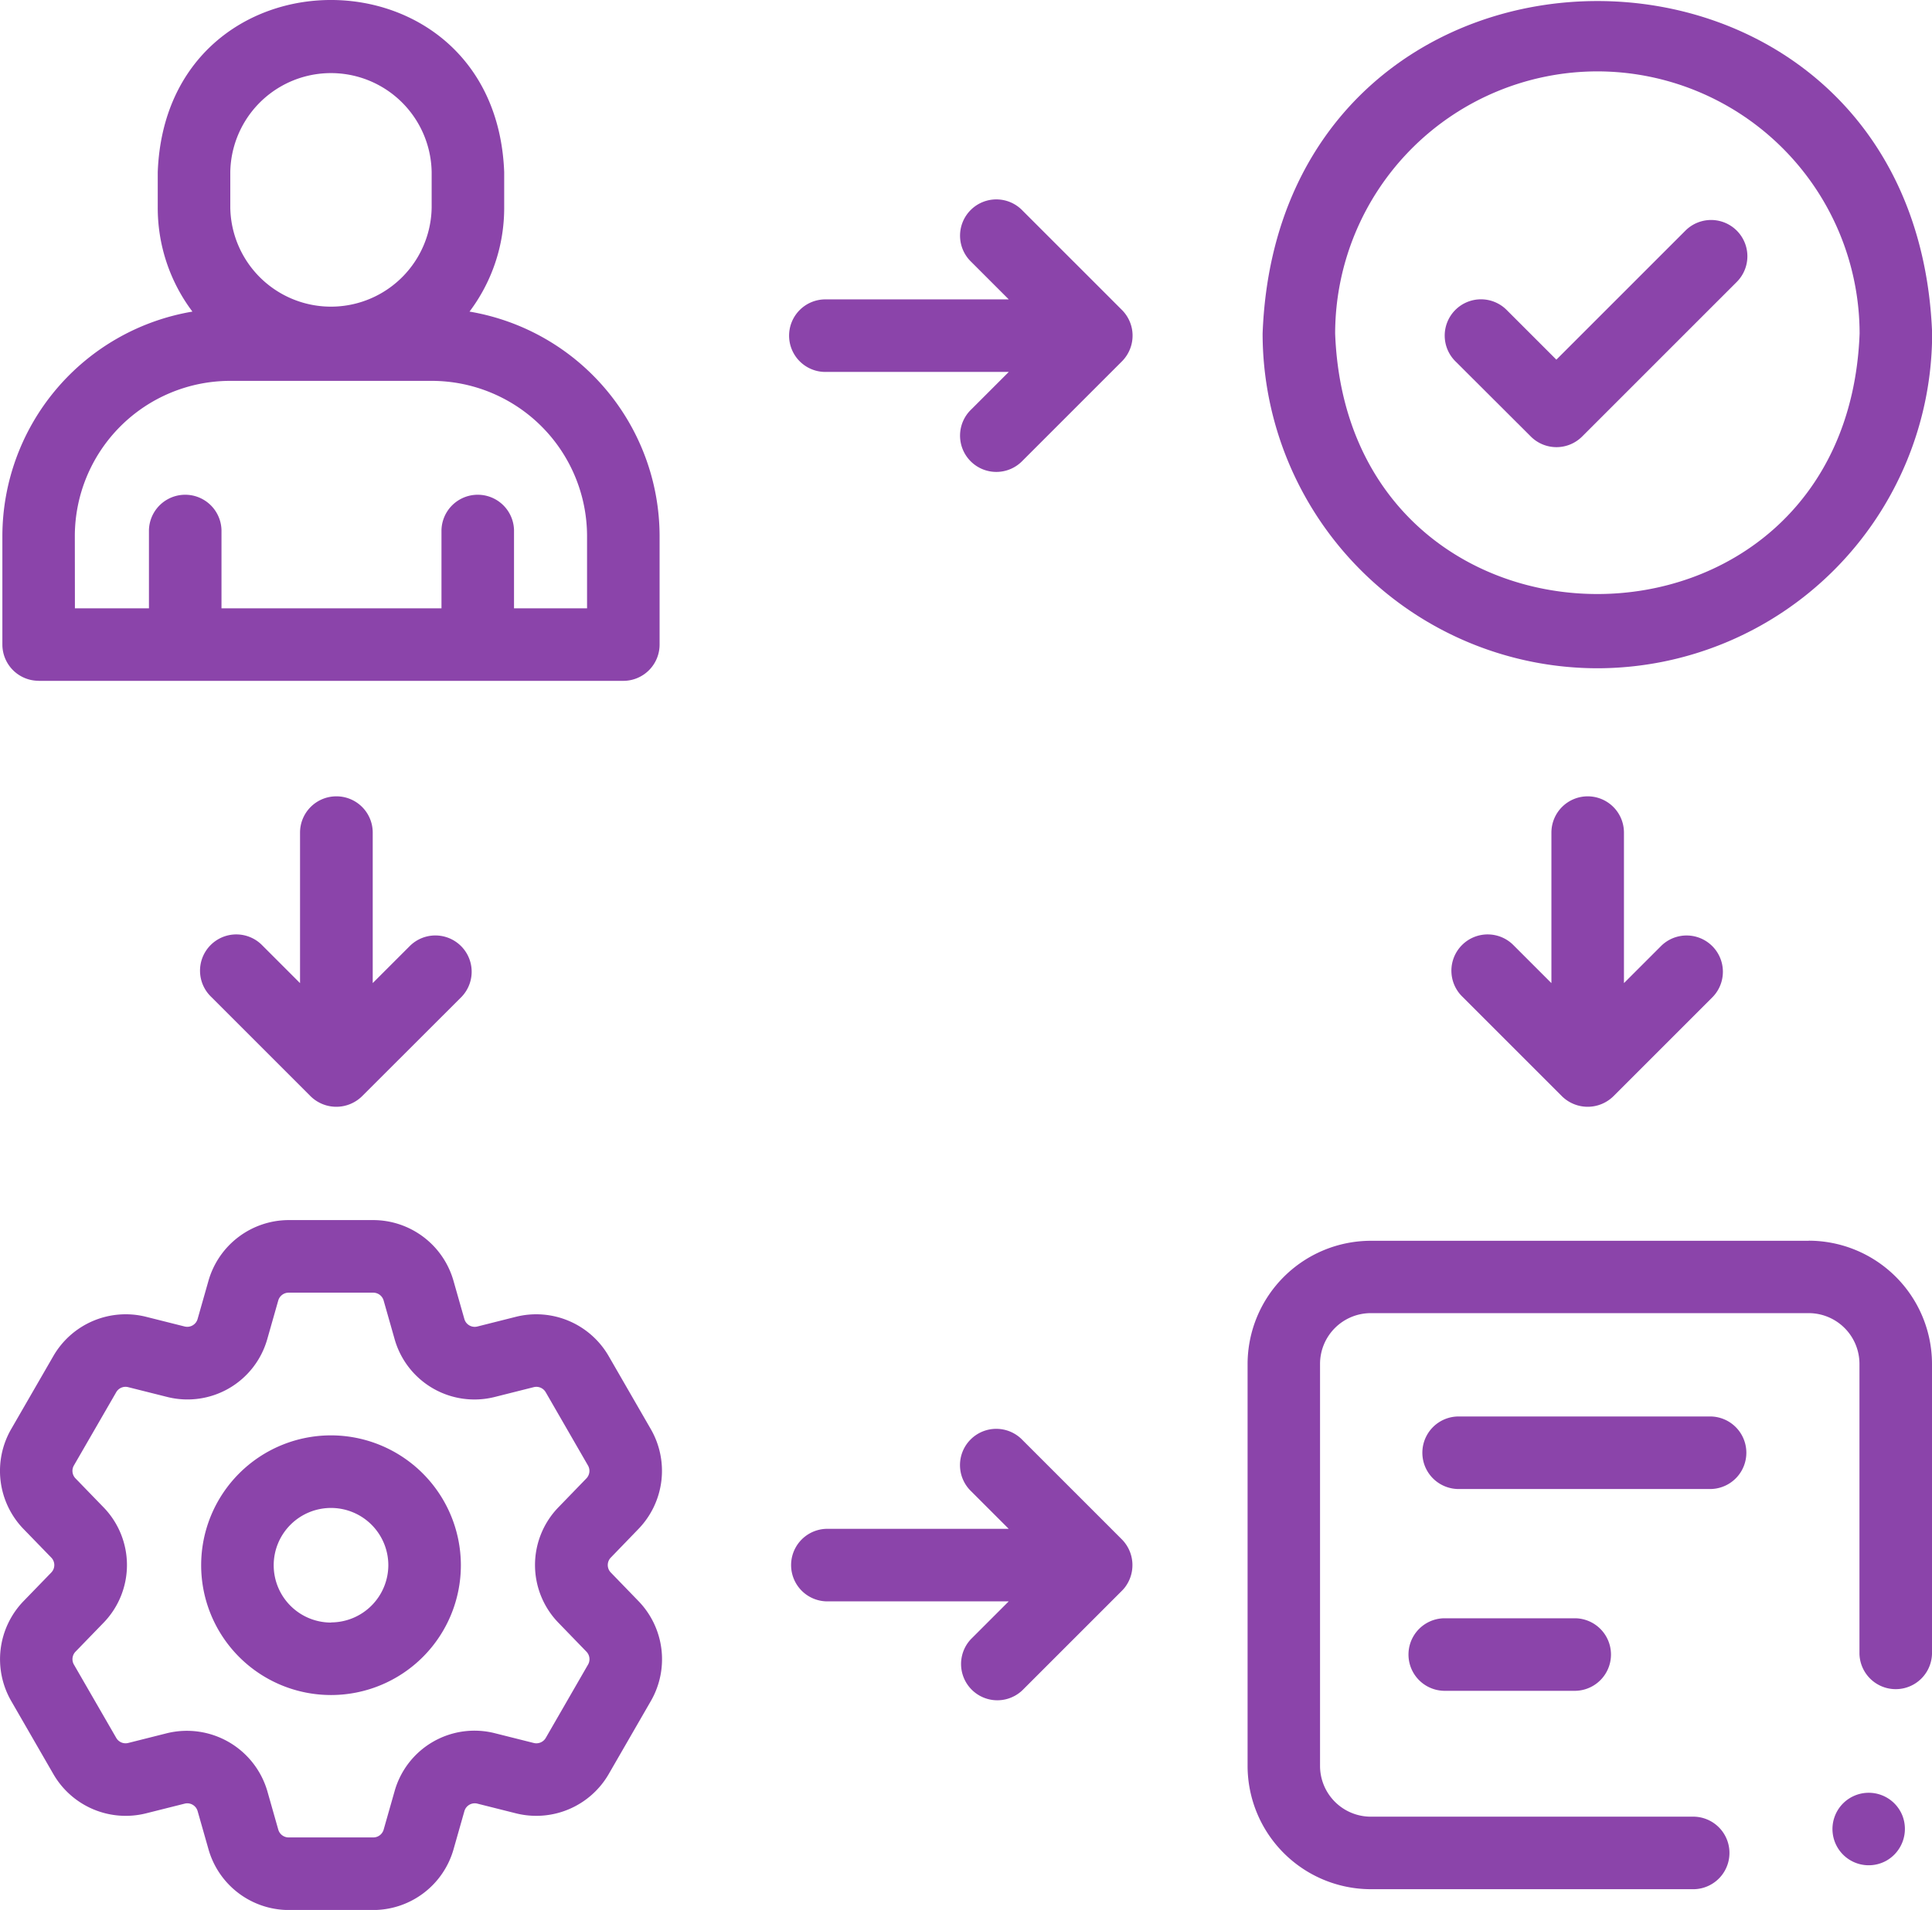
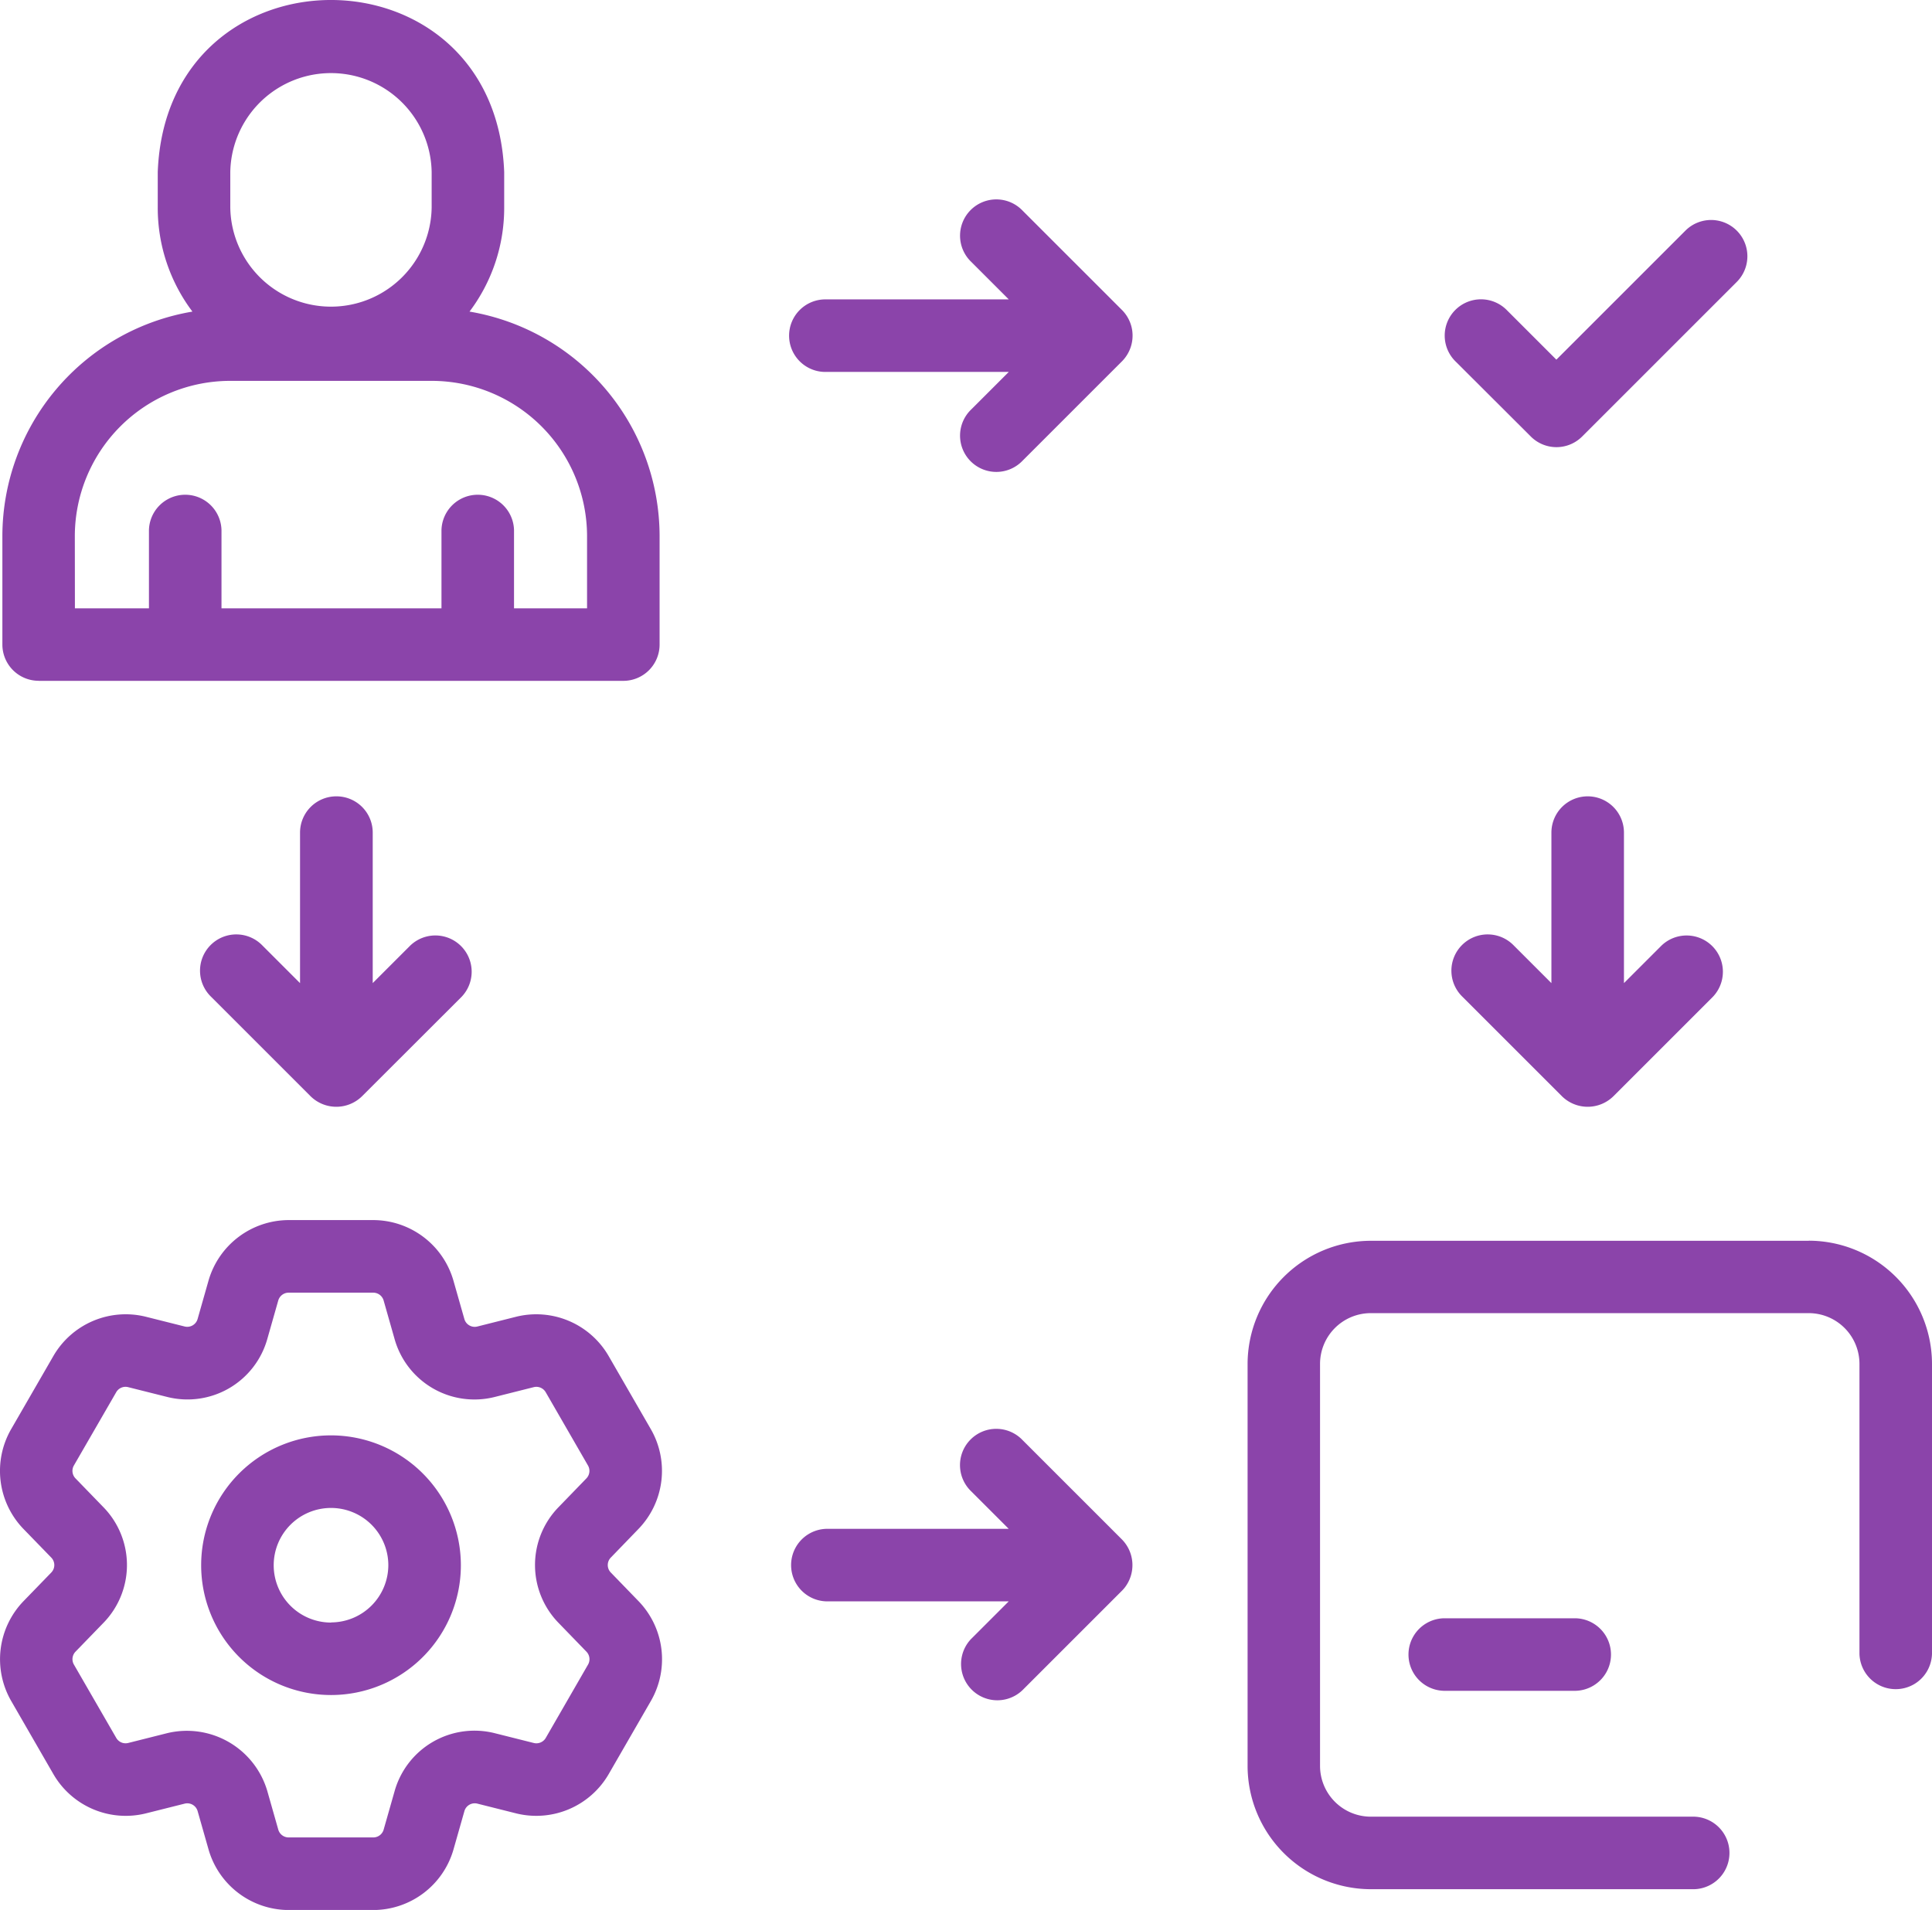
<svg xmlns="http://www.w3.org/2000/svg" id="onboarding" width="65.866" height="65.126" viewBox="0 0 65.866 65.126">
  <g id="Group_6" data-name="Group 6" transform="translate(0 0)">
    <path id="Path_62" data-name="Path 62" d="M59.879,378.2a4.427,4.427,0,1,0,4.427,4.428A4.433,4.433,0,0,0,59.879,378.2Zm0,6.383a1.954,1.954,0,1,1,1.954-1.955A1.957,1.957,0,0,1,59.879,384.578Z" transform="translate(-48.594 -329.256)" fill="#8b44aa" />
    <path id="Path_63" data-name="Path 63" d="M21.768,329.424a2.85,2.85,0,0,0,.421-3.4l-1.442-2.5a2.851,2.851,0,0,0-3.154-1.334l-1.318.332a.367.367,0,0,1-.444-.256l-.372-1.307a2.851,2.851,0,0,0-2.733-2.066H9.841a2.853,2.853,0,0,0-2.732,2.064l-.372,1.308a.367.367,0,0,1-.444.256l-1.317-.331a2.849,2.849,0,0,0-3.154,1.334l-1.443,2.5a2.85,2.85,0,0,0,.42,3.4l.948.977a.365.365,0,0,1,0,.511l-.946.976a2.851,2.851,0,0,0-.421,3.4l1.442,2.5a2.849,2.849,0,0,0,3.154,1.335l1.318-.331a.367.367,0,0,1,.444.256l.372,1.307a2.85,2.85,0,0,0,2.733,2.064h2.885a2.85,2.85,0,0,0,2.732-2.063l.372-1.308a.367.367,0,0,1,.445-.256l1.317.331a2.853,2.853,0,0,0,3.155-1.334l1.442-2.5a2.851,2.851,0,0,0-.42-3.4l-.946-.977h0a.365.365,0,0,1,0-.512Zm-2.721,3.209.947.978a.369.369,0,0,1,.053.44l-1.441,2.5a.37.37,0,0,1-.41.172l-1.318-.331a2.829,2.829,0,0,0-3.426,1.977l-.373,1.31a.368.368,0,0,1-.353.265H9.841a.368.368,0,0,1-.354-.267l-.372-1.309a2.858,2.858,0,0,0-3.426-1.977l-1.319.332a.367.367,0,0,1-.407-.173l-1.443-2.5a.369.369,0,0,1,.054-.44l.947-.977a2.826,2.826,0,0,0,0-3.955l-.948-.978a.368.368,0,0,1-.054-.439l1.444-2.5a.366.366,0,0,1,.407-.171l1.318.331a2.828,2.828,0,0,0,3.426-1.977l.372-1.308a.37.37,0,0,1,.354-.268h2.885a.369.369,0,0,1,.354.268l.372,1.309a2.828,2.828,0,0,0,3.426,1.977l1.319-.332a.369.369,0,0,1,.408.172l1.442,2.5a.369.369,0,0,1-.055.44l-.945.976A2.827,2.827,0,0,0,19.047,332.633Z" transform="translate(0 -277.29)" fill="#8b44aa" />
    <path id="Path_64" data-name="Path 64" d="M218.981,381.97a1.249,1.249,0,0,0-.1-1.636l-3.391-3.391a1.237,1.237,0,1,0-1.749,1.749l1.28,1.28h-6.217a1.237,1.237,0,0,0,0,2.473h6.217l-1.28,1.28a1.237,1.237,0,0,0,1.749,1.749l3.391-3.391A1.223,1.223,0,0,0,218.981,381.97Z" transform="translate(-180.632 -327.841)" fill="#8b44aa" />
    <path id="Path_65" data-name="Path 65" d="M219.226,62.425a1.242,1.242,0,0,0-.343-.662l-3.391-3.391a1.237,1.237,0,1,0-1.749,1.749l1.28,1.28h-6.217a1.237,1.237,0,1,0,0,2.473h6.217l-1.28,1.28a1.237,1.237,0,1,0,1.749,1.749l3.391-3.391A1.245,1.245,0,0,0,219.226,62.425Z" transform="translate(-180.632 -51.192)" fill="#8b44aa" />
    <path id="Path_66" data-name="Path 66" d="M59.93,212.293a1.237,1.237,0,0,0-1.237,1.237v5.132l-1.28-1.28a1.237,1.237,0,1,0-1.749,1.749l3.391,3.391a1.251,1.251,0,0,0,1.749,0L64.2,219.13a1.237,1.237,0,0,0-1.749-1.749l-1.28,1.28V213.53A1.236,1.236,0,0,0,59.93,212.293Z" transform="translate(-48.464 -185.139)" fill="#8b44aa" />
    <path id="Path_67" data-name="Path 67" d="M384.254,212.293a1.237,1.237,0,0,0-1.237,1.237v5.132l-1.28-1.28a1.237,1.237,0,1,0-1.749,1.749l3.391,3.391a1.251,1.251,0,0,0,1.749,0l3.391-3.391a1.237,1.237,0,0,0-1.749-1.749l-1.28,1.28V213.53A1.236,1.236,0,0,0,384.254,212.293Z" transform="translate(-330.126 -185.139)" fill="#8b44aa" />
    <path id="Path_68" data-name="Path 68" d="M342.391,324.576h-14.93a4.208,4.208,0,0,0-4.2,4.2v13.71a4.208,4.208,0,0,0,4.2,4.2h11.026a1.237,1.237,0,0,0,0-2.473H327.461a1.732,1.732,0,0,1-1.73-1.73v-13.71a1.732,1.732,0,0,1,1.73-1.73h14.93a1.732,1.732,0,0,1,1.73,1.73v9.89a1.237,1.237,0,0,0,2.473,0v-9.89a4.208,4.208,0,0,0-4.2-4.2Z" transform="translate(-280.728 -282.267)" fill="#8b44aa" />
    <path id="Path_69" data-name="Path 69" d="M1.894,26.091H21.826a1.237,1.237,0,0,0,1.237-1.237v-3.7A7.774,7.774,0,0,0,16.583,13.5a5.874,5.874,0,0,0,1.182-3.541V8.742c-.3-7.826-11.516-7.82-11.811,0V9.957A5.875,5.875,0,0,0,7.136,13.5,7.774,7.774,0,0,0,.657,21.152v3.7a1.237,1.237,0,0,0,1.237,1.237ZM8.427,8.742a3.433,3.433,0,0,1,6.865,0V9.957a3.433,3.433,0,0,1-6.865,0Zm-5.3,12.41a5.3,5.3,0,0,1,5.29-5.29H15.3a5.3,5.3,0,0,1,5.29,5.29v2.466H18.1V20.947a1.237,1.237,0,0,0-2.473,0v2.671h-7.5V20.947a1.237,1.237,0,0,0-2.473,0v2.671H3.13Z" transform="translate(-0.576 -2.875)" fill="#8b44aa" />
-     <path id="Path_70" data-name="Path 70" d="M338.8,25.918a11.426,11.426,0,0,0,11.413-11.413c-.574-15.12-22.254-15.116-22.826,0A11.426,11.426,0,0,0,338.8,25.918Zm0-20.353a8.95,8.95,0,0,1,8.94,8.94c-.449,11.844-17.432,11.84-17.88,0a8.95,8.95,0,0,1,8.94-8.94Z" transform="translate(-284.342 -3.131)" fill="#8b44aa" />
    <path id="Path_71" data-name="Path 71" d="M380.729,70.927a1.237,1.237,0,0,0,1.749,0l5.272-5.272A1.237,1.237,0,0,0,386,63.906l-4.4,4.4-1.677-1.677a1.237,1.237,0,1,0-1.749,1.749Z" transform="translate(-328.54 -56.042)" fill="#8b44aa" />
-     <path id="Path_72" data-name="Path 72" d="M381.13,377.715h-8.642a1.237,1.237,0,0,0,0,2.473h8.642A1.237,1.237,0,0,0,381.13,377.715Z" transform="translate(-322.795 -329.415)" fill="#8b44aa" />
    <path id="Path_73" data-name="Path 73" d="M372.489,428.676a1.237,1.237,0,0,0,0,2.473h4.5a1.237,1.237,0,0,0,0-2.473Z" transform="translate(-323.269 -373.495)" fill="#8b44aa" />
-     <path id="Path_74" data-name="Path 74" d="M486.918,477.687a1.236,1.236,0,1,0-.534,1.548A1.246,1.246,0,0,0,486.918,477.687Z" transform="translate(-422.067 -415.792)" fill="#8b44aa" />
  </g>
</svg>